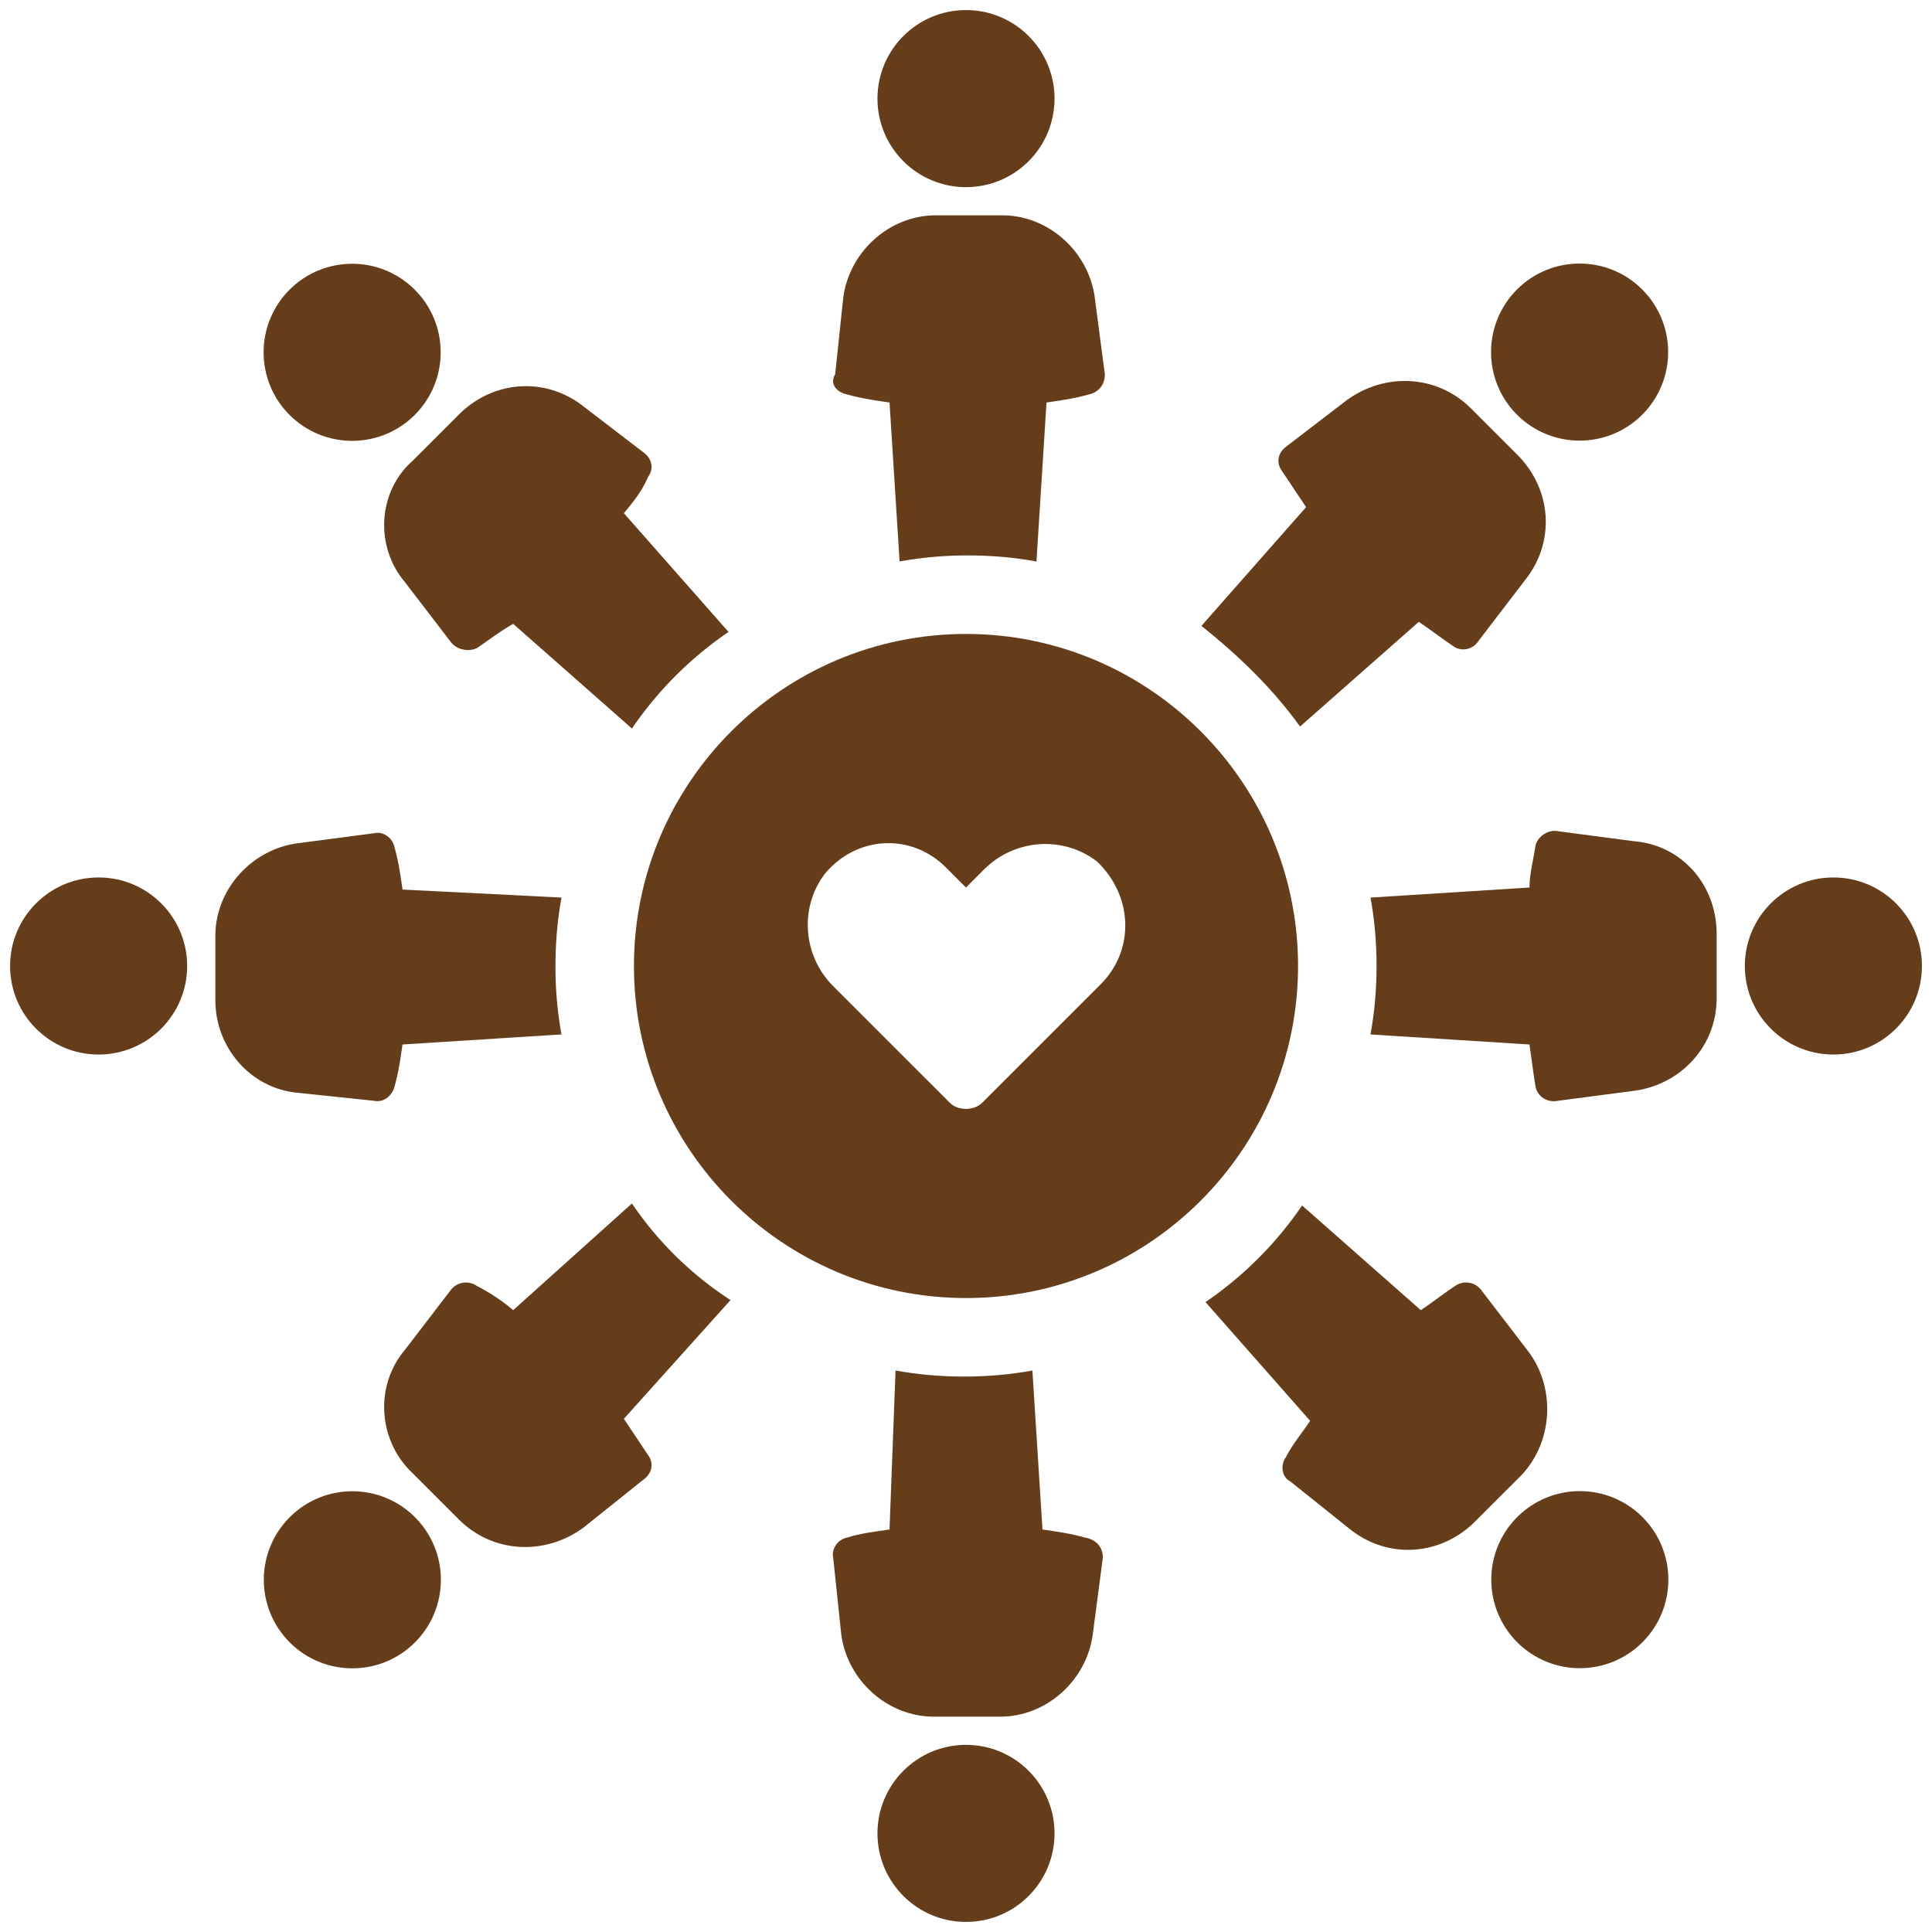
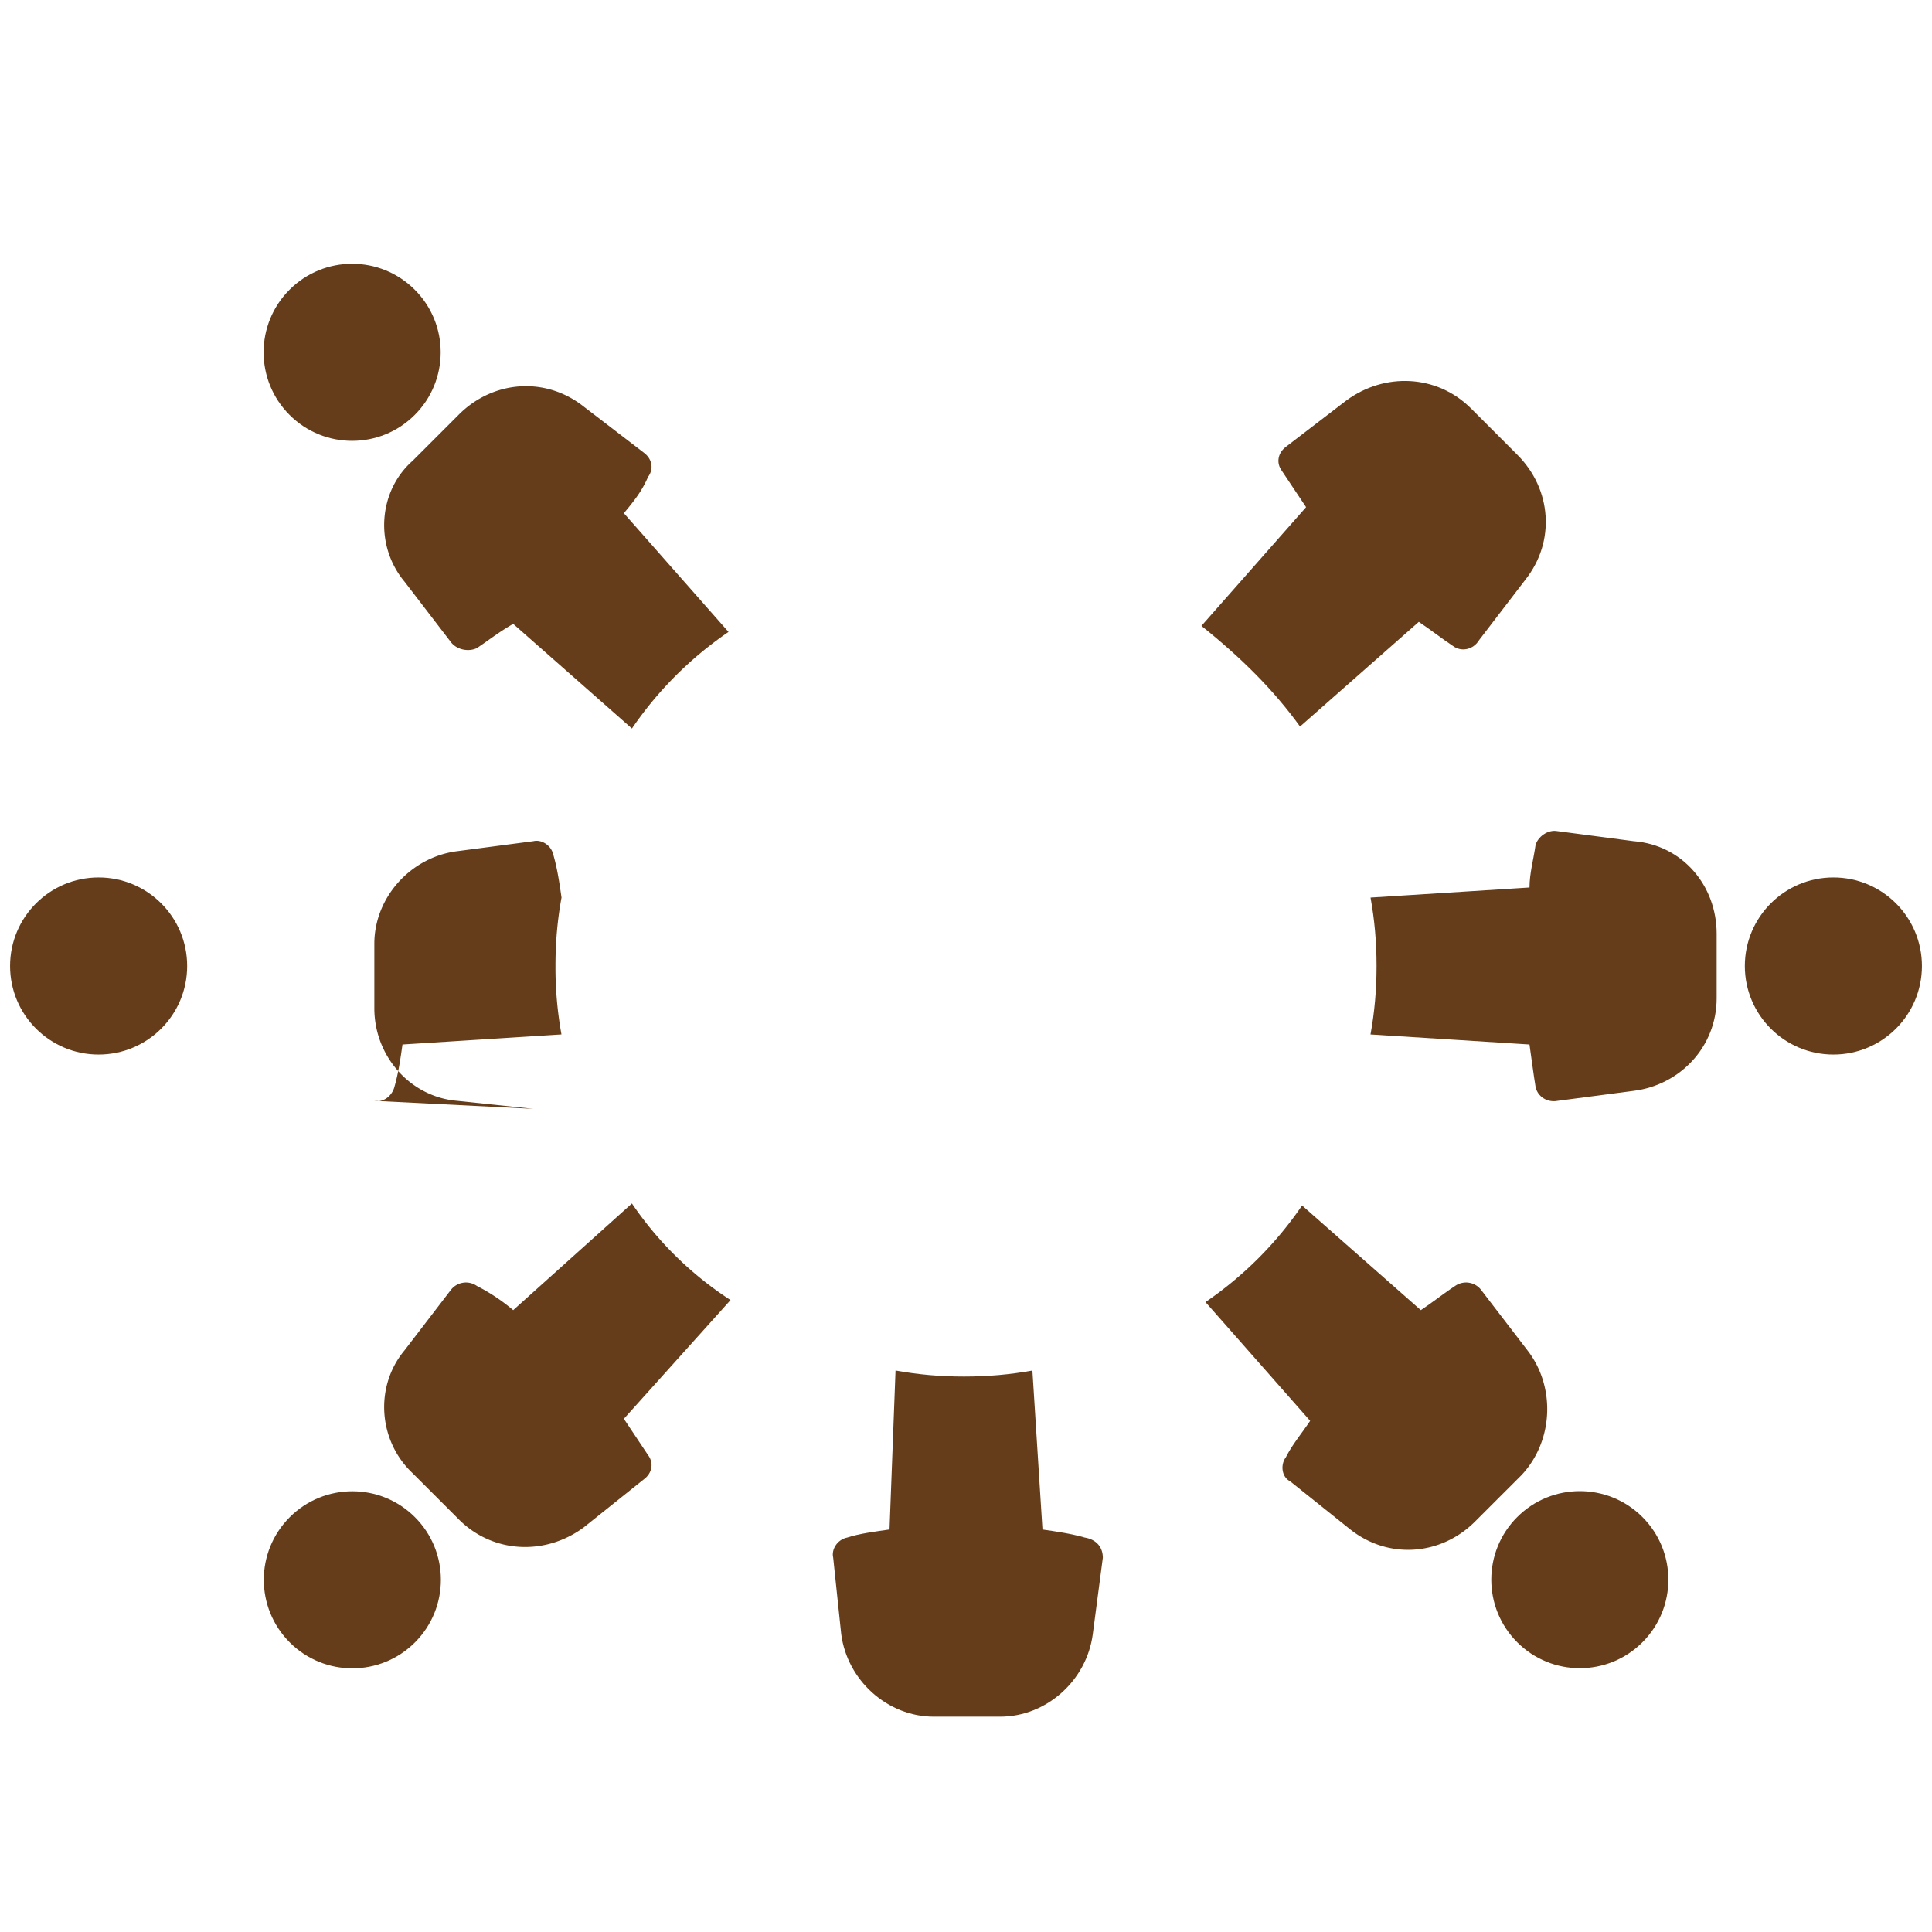
<svg xmlns="http://www.w3.org/2000/svg" width="70" height="70" viewBox="0 0 70 70">
  <title>Artboard</title>
  <g fill="#663D1A" fill-rule="nonzero">
-     <path d="M30.698 14.292c.51.146 1.02.218 1.531.291l.365 5.76a13.636 13.636 0 012.479-.218c.875 0 1.677.073 2.48.219l.364-5.76c.51-.074 1.02-.146 1.53-.292.365-.073.584-.365.584-.73l-.364-2.77c-.22-1.677-1.677-2.99-3.355-2.99h-2.406c-1.677 0-3.135 1.313-3.354 2.99l-.292 2.77c-.218.365.073.657.438.73z" />
-     <circle cx="35" cy="3.573" r="3.208" />
    <path d="M14.656 21.073l1.677 2.187c.22.292.657.365.948.22.438-.293.802-.584 1.313-.876l4.302 3.792a13.315 13.315 0 013.5-3.5l-3.792-4.302c.365-.438.656-.802.875-1.313.219-.291.146-.656-.146-.875l-2.187-1.677c-1.386-1.094-3.281-.948-4.521.292l-1.677 1.677c-1.24 1.094-1.386 3.062-.292 4.375z" />
    <circle transform="rotate(-45.008 12.759 12.765)" cx="12.759" cy="12.765" r="3.208" />
-     <path d="M13.563 39.885c.364.073.656-.218.729-.51.146-.51.218-1.02.291-1.531l5.76-.365A13.636 13.636 0 0120.126 35c0-.875.073-1.677.219-2.48l-5.76-.29c-.074-.511-.146-1.022-.292-1.532-.073-.365-.438-.583-.73-.51l-2.77.364c-1.677.219-2.99 1.677-2.99 3.354v2.334c0 1.75 1.313 3.208 2.99 3.354l2.77.291z" />
+     <path d="M13.563 39.885c.364.073.656-.218.729-.51.146-.51.218-1.02.291-1.531l5.76-.365A13.636 13.636 0 0120.126 35c0-.875.073-1.677.219-2.48c-.074-.511-.146-1.022-.292-1.532-.073-.365-.438-.583-.73-.51l-2.77.364c-1.677.219-2.99 1.677-2.99 3.354v2.334c0 1.75 1.313 3.208 2.99 3.354l2.77.291z" />
    <circle cx="3.573" cy="35" r="3.208" />
    <path d="M22.896 43.604l-4.302 3.865a6.848 6.848 0 00-1.313-.875.691.691 0 00-.948.146l-1.677 2.187c-1.094 1.313-.948 3.281.292 4.448l1.677 1.677c1.24 1.24 3.135 1.313 4.52.292l2.188-1.75c.292-.219.365-.584.146-.875l-.875-1.313 3.865-4.302a12.576 12.576 0 01-3.573-3.5z" />
    <circle transform="rotate(-45.008 12.766 57.239)" cx="12.766" cy="57.239" r="3.208" />
    <path d="M39.302 55.708c-.51-.145-1.02-.218-1.531-.291l-.365-5.76c-.802.145-1.604.218-2.479.218s-1.677-.073-2.48-.219l-.218 5.76c-.51.074-1.094.147-1.531.292-.365.073-.583.438-.51.73l.291 2.77c.219 1.677 1.677 2.99 3.354 2.99h2.407c1.677 0 3.135-1.313 3.354-2.99l.364-2.77c0-.365-.218-.657-.656-.73z" />
-     <circle cx="35" cy="66.427" r="3.208" />
    <path d="M55.344 48.927l-1.677-2.187a.691.691 0 00-.948-.146c-.438.291-.802.583-1.24.875l-4.302-3.792a13.315 13.315 0 01-3.5 3.5l3.792 4.302c-.292.438-.657.875-.875 1.313-.219.291-.146.729.146.875l2.187 1.75c1.386 1.093 3.281.948 4.52-.292l1.678-1.677c1.167-1.24 1.24-3.208.219-4.52z" />
    <circle transform="rotate(-44.992 57.24 57.234)" cx="57.24" cy="57.234" r="3.208" />
    <path d="M59.208 30.48l-2.77-.365c-.365-.073-.73.218-.803.51-.072.51-.218 1.02-.218 1.531l-5.76.365c.145.802.218 1.604.218 2.479s-.073 1.677-.219 2.48l5.76.364c.074.51.147 1.093.22 1.531.072.365.437.583.801.51l2.771-.364c1.677-.219 2.99-1.604 2.99-3.354v-2.334c0-1.75-1.24-3.208-2.99-3.354z" />
    <circle cx="66.427" cy="35" r="3.208" />
    <path d="M47.104 26.323l4.302-3.792c.438.292.802.584 1.24.875.291.219.729.146.948-.218L55.27 21c1.094-1.385.948-3.281-.292-4.52l-1.677-1.678c-1.24-1.24-3.135-1.312-4.52-.292l-2.188 1.678c-.292.218-.365.583-.146.875l.875 1.312-3.792 4.302c1.459 1.167 2.625 2.333 3.573 3.646z" />
-     <circle transform="rotate(-45.008 57.232 12.757)" cx="57.232" cy="12.757" r="3.208" />
-     <path d="M35 22.969c-6.635 0-12.031 5.396-12.031 12.031 0 6.635 5.396 12.031 12.031 12.031 6.635 0 12.031-5.396 12.031-12.031 0-6.635-5.396-12.031-12.031-12.031zm4.885 12.687l-4.302 4.302c-.291.292-.875.292-1.166 0l-4.23-4.229c-1.093-1.094-1.24-2.844-.291-4.083 1.166-1.386 3.135-1.459 4.375-.219l.729.73.656-.657c1.094-1.094 2.844-1.24 4.084-.292 1.312 1.24 1.385 3.209.145 4.448z" />
  </g>
</svg>